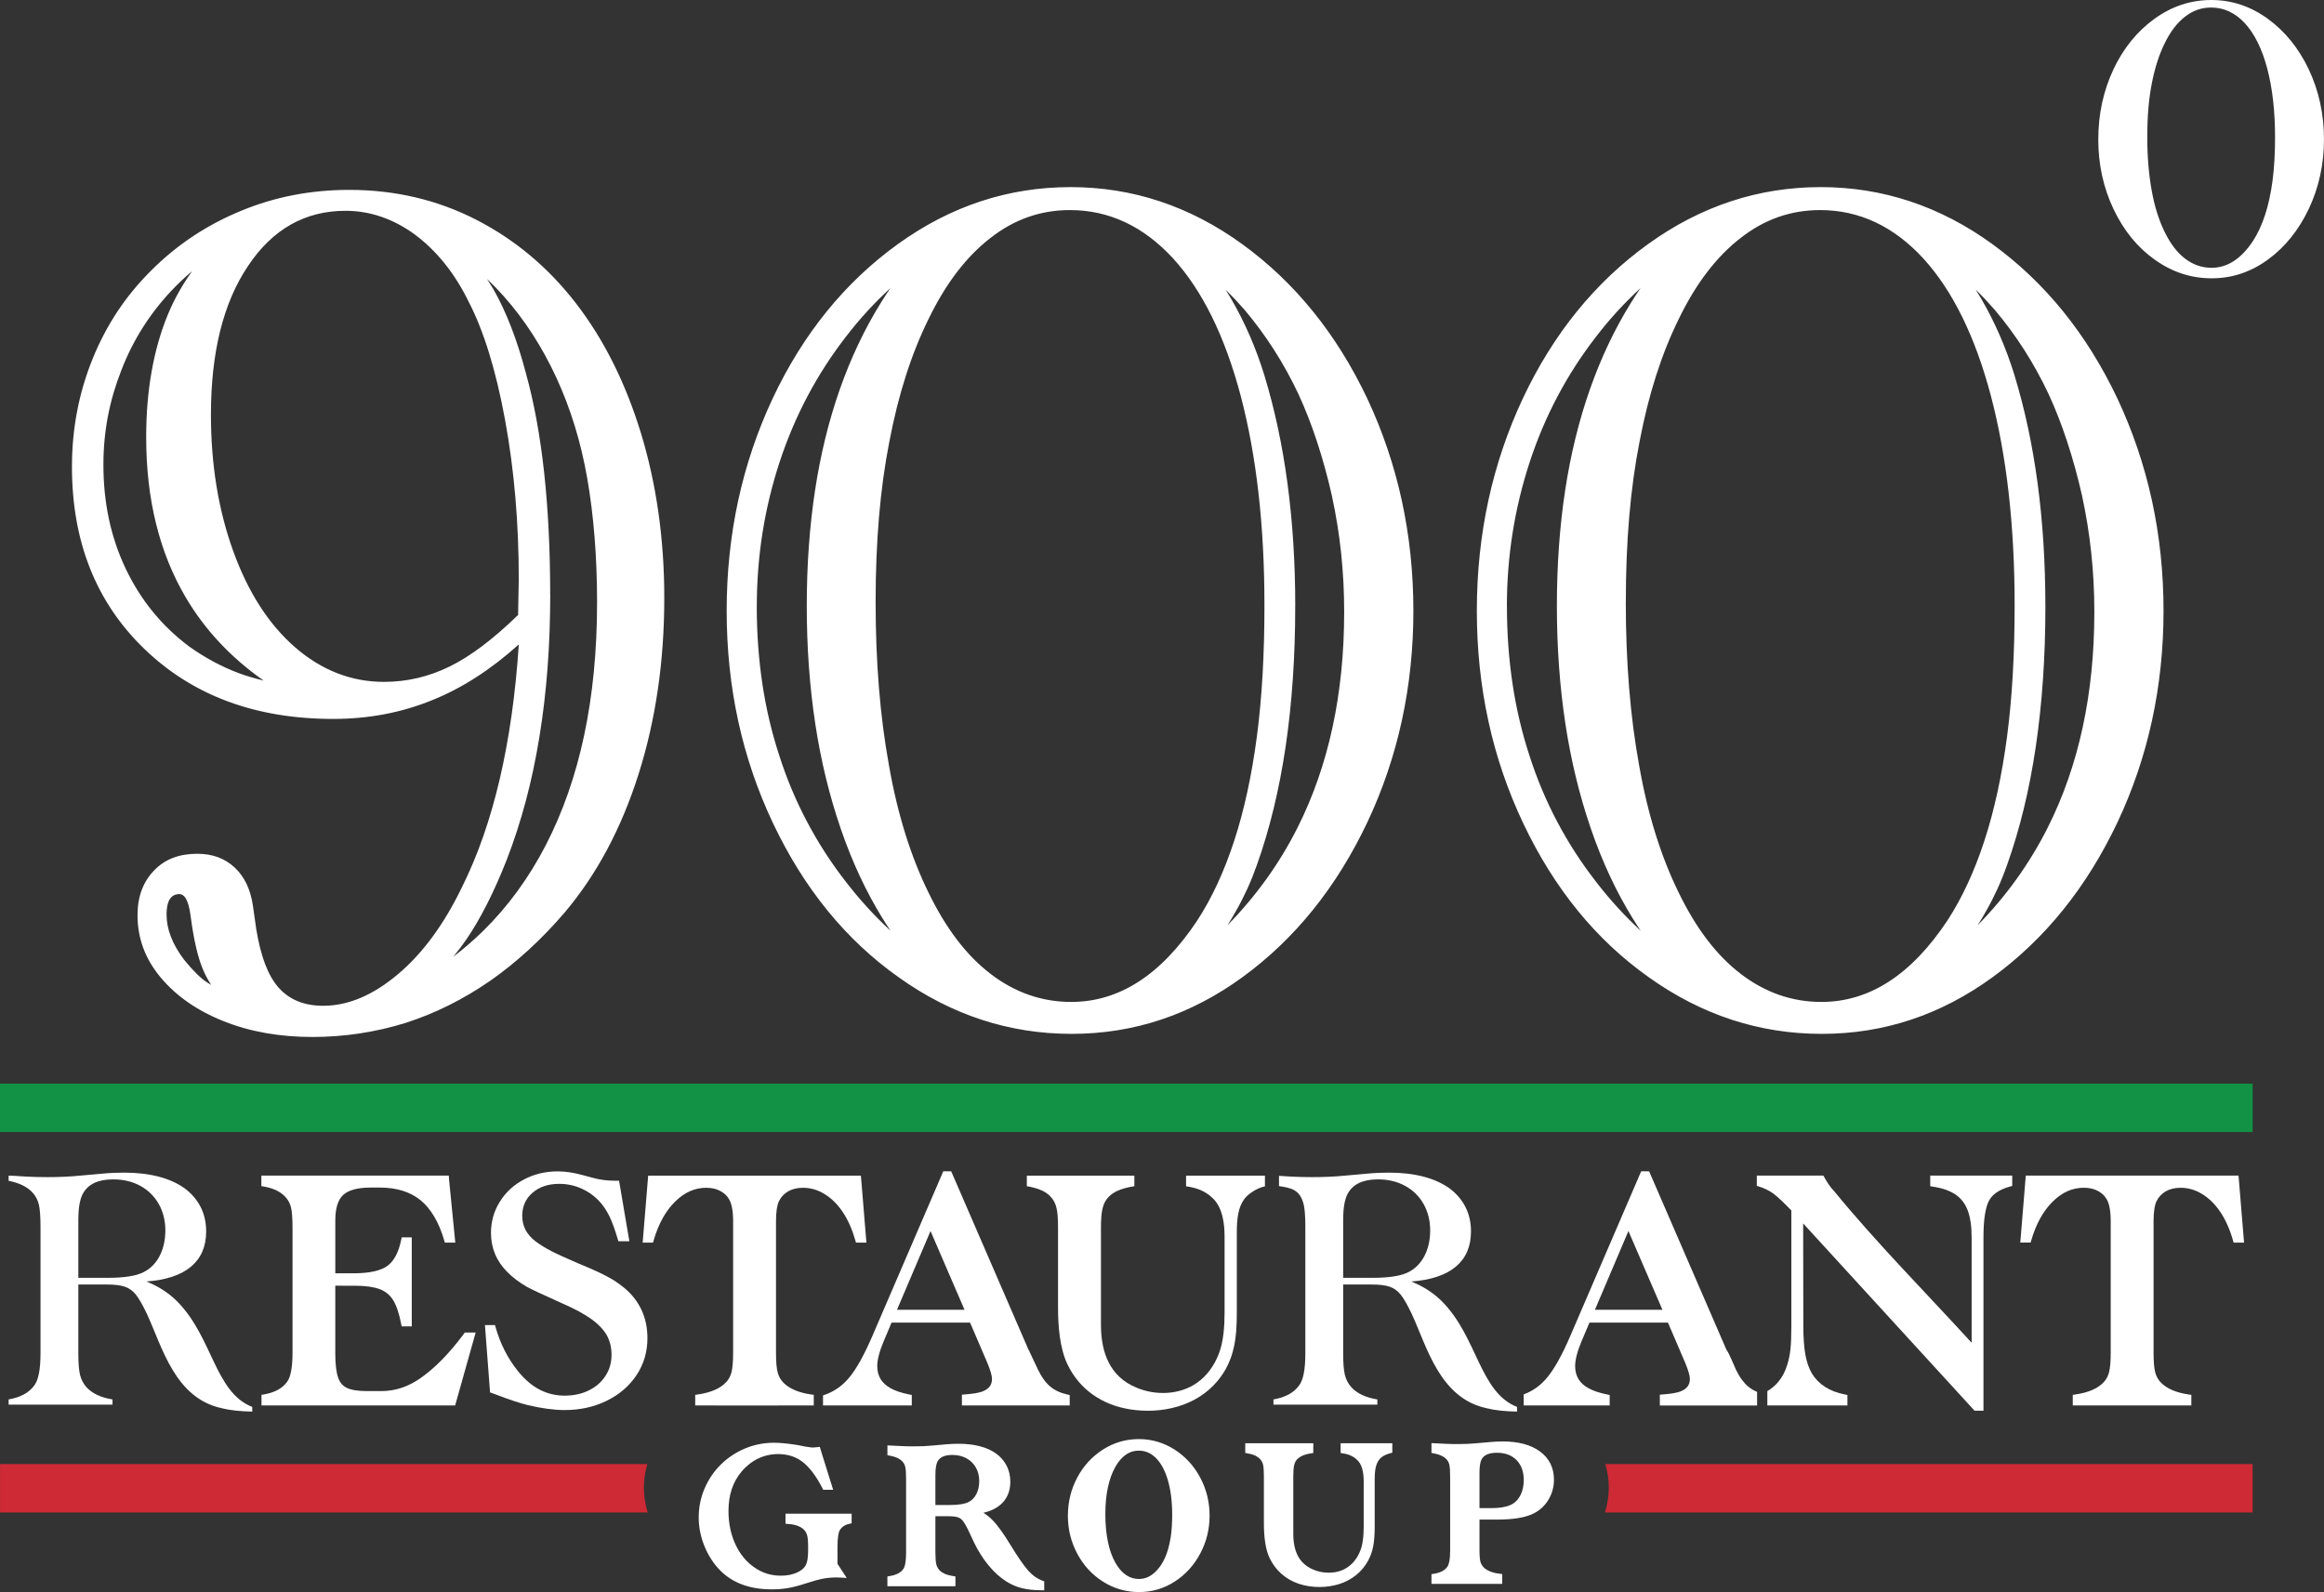
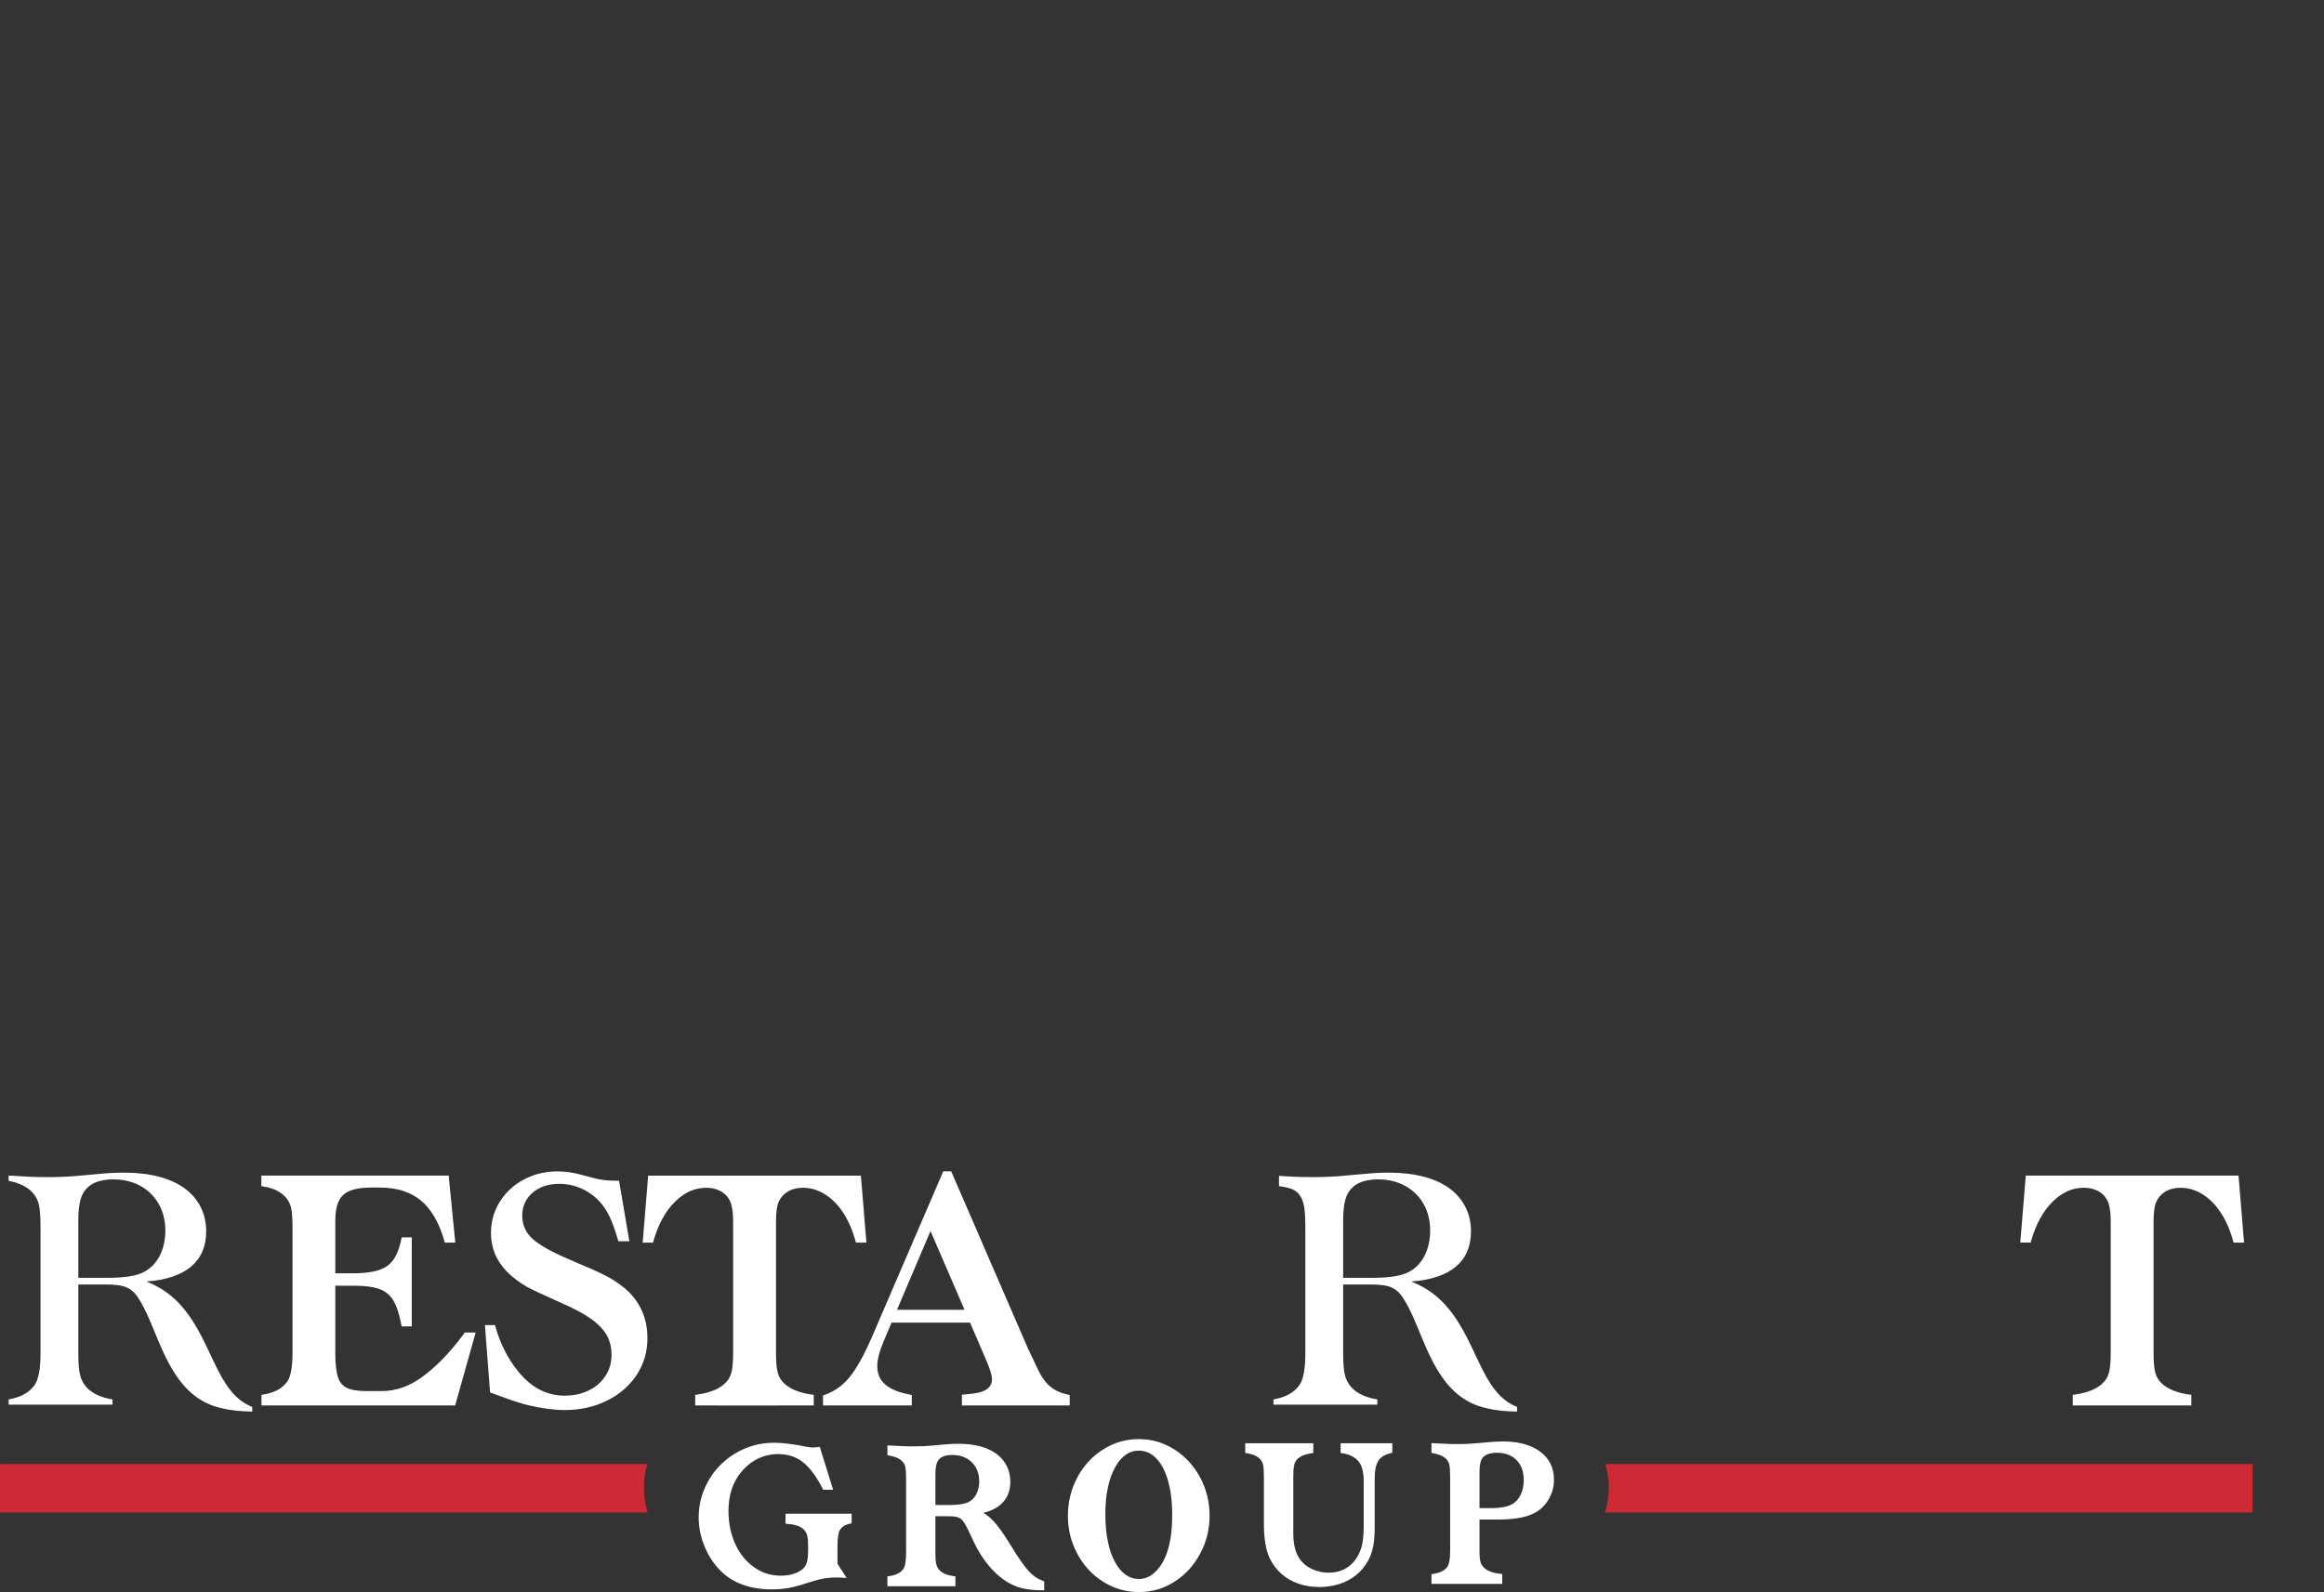
<svg xmlns="http://www.w3.org/2000/svg" xml:space="preserve" width="74.73mm" height="51.207mm" version="1.1" style="shape-rendering:geometricPrecision; text-rendering:geometricPrecision; image-rendering:optimizeQuality; fill-rule:evenodd; clip-rule:evenodd" viewBox="0 0 1274.91 873.6">
  <rect x="0" y="0" width="1274.91" height="873.6" fill="#333333" stroke="none" />
  <defs>
    <style type="text/css"> .fil1 {fill:#119244} .fil0 {fill:#CD2A35} .fil2 {fill:white;fill-rule:nonzero} </style>
  </defs>
  <g id="Capa_x0020_1">
    <g id="_1929758098240">
      <path class="fil0" d="M0.01 829.9l355.31 0c-1.38,-4.47 -2.09,-9.02 -2.09,-13.64 0,-4.36 0.65,-8.66 1.89,-12.89l-355.1 0 0 26.53zm880.45 0l355.31 0 0 -26.53 -355.1 0c1.23,4.23 1.89,8.53 1.89,12.89 0,4.62 -0.71,9.17 -2.09,13.64z" />
-       <polygon class="fil1" points="-0,621.15 1235.77,621.15 1235.77,594.61 -0,594.61 " />
      <path class="fil2" d="M811.63 833.86l0 16.93c0,1.57 0.05,2.88 0.15,3.92 0.1,1.02 0.23,1.82 0.4,2.41 0.17,0.56 0.41,1.1 0.71,1.59 0.33,0.53 0.72,1.04 1.2,1.51 0.89,0.82 2,1.51 3.32,2.05 1.42,0.58 3.08,0.99 4.96,1.23l1.73 0.22 0 5.41 -38.82 0 0 -5.34 1.65 -0.28c1.68,-0.29 3.12,-0.76 4.3,-1.4 1.11,-0.6 2.01,-1.35 2.68,-2.27l0.04 -0.06c0.48,-0.61 0.85,-1.61 1.12,-2.99 0.31,-1.57 0.46,-3.58 0.46,-6l0 -40.51c0,-1.58 -0.04,-2.93 -0.12,-4.03 -0.07,-1.07 -0.19,-1.93 -0.34,-2.57 -0.14,-0.58 -0.34,-1.11 -0.59,-1.59 -0.24,-0.46 -0.53,-0.89 -0.89,-1.27l-0.03 -0.02c-0.66,-0.76 -1.53,-1.4 -2.59,-1.93 -1.14,-0.56 -2.5,-0.99 -4.09,-1.31l-1.6 -0.31 0 -5.38c2.7,0.1 5.3,0.23 8,0.39l3.08 0.11 3.27 0.03c2.01,0 3.84,-0.04 5.48,-0.11 1.73,-0.08 3.35,-0.19 4.88,-0.34l7.4 -0.66c1.24,-0.1 2.44,-0.18 3.58,-0.24 1.26,-0.06 2.4,-0.09 3.42,-0.09 8.54,0 15.33,1.81 20.31,5.42 2.58,1.88 4.52,4.13 5.83,6.75 1.3,2.61 1.95,5.57 1.95,8.85 0,1.92 -0.24,3.79 -0.74,5.59 -0.48,1.79 -1.21,3.52 -2.17,5.15 -0.96,1.65 -2.11,3.11 -3.43,4.38 -1.32,1.26 -2.81,2.34 -4.49,3.21 -2.3,1.2 -5.15,2.1 -8.54,2.67 -3.31,0.57 -7.16,0.85 -11.54,0.85l-9.96 0zm0 -25.88l0 19.54 6.67 0c2.67,0 4.99,-0.21 6.96,-0.64 1.9,-0.4 3.48,-0.99 4.73,-1.78 0.91,-0.57 1.72,-1.27 2.44,-2.11 0.71,-0.84 1.35,-1.84 1.88,-2.97 0.52,-1.13 0.92,-2.35 1.19,-3.66 0.27,-1.31 0.41,-2.71 0.41,-4.22 0,-2.35 -0.34,-4.45 -1.01,-6.27 -0.66,-1.78 -1.65,-3.36 -2.96,-4.7 -1.32,-1.33 -2.86,-2.33 -4.62,-2.99 -1.81,-0.68 -3.87,-1.02 -6.19,-1.02 -1.15,0 -2.18,0.09 -3.08,0.26 -0.9,0.17 -1.69,0.42 -2.39,0.73 -0.68,0.31 -1.25,0.69 -1.72,1.12 -0.46,0.41 -0.83,0.9 -1.13,1.45 -0.37,0.67 -0.66,1.58 -0.86,2.75 -0.21,1.25 -0.33,2.75 -0.33,4.52zm-225.79 23.69c0,-3.75 0.42,-7.36 1.28,-10.85 0.85,-3.46 2.13,-6.81 3.84,-10.04 1.7,-3.2 3.73,-6.09 6.07,-8.65 2.35,-2.56 5.02,-4.8 8,-6.7 3.01,-1.92 6.15,-3.37 9.42,-4.32 3.31,-0.97 6.75,-1.45 10.3,-1.45 3.52,0 6.94,0.48 10.25,1.46 3.28,0.97 6.41,2.4 9.37,4.31 2.95,1.89 5.61,4.13 7.97,6.7 2.34,2.56 4.38,5.46 6.09,8.68 1.71,3.24 3,6.58 3.85,10.05 0.85,3.47 1.28,7.09 1.28,10.81 0,3.71 -0.43,7.31 -1.28,10.77 -0.85,3.47 -2.14,6.81 -3.85,10.02 -1.71,3.22 -3.74,6.11 -6.06,8.67 -2.33,2.56 -4.97,4.8 -7.91,6.7 -2.95,1.92 -6.08,3.36 -9.36,4.32 -3.29,0.98 -6.71,1.46 -10.24,1.46 -3.56,0 -7,-0.48 -10.31,-1.44 -3.29,-0.95 -6.44,-2.38 -9.45,-4.28 -2.97,-1.87 -5.64,-4.08 -8.01,-6.65 -2.35,-2.55 -4.38,-5.45 -6.11,-8.67 -1.71,-3.22 -3.01,-6.57 -3.87,-10.05 -0.86,-3.48 -1.29,-7.09 -1.29,-10.84zm21.95 -15.54c-0.47,2.13 -0.82,4.42 -1.06,6.86 -0.23,2.45 -0.35,5.06 -0.35,7.84 0,5.59 0.46,10.61 1.38,15.04l0.01 0.02c0.43,2.21 0.99,4.26 1.65,6.13 0.67,1.91 1.46,3.67 2.34,5.27 0.86,1.58 1.81,2.94 2.81,4.11 0.97,1.13 2.03,2.08 3.15,2.84 1.1,0.74 2.23,1.29 3.42,1.65 1.15,0.35 2.38,0.54 3.69,0.54 2.1,0 4.07,-0.53 5.91,-1.58 1.95,-1.11 3.8,-2.83 5.53,-5.15 0.71,-0.96 1.38,-2.04 1.99,-3.21 0.62,-1.18 1.17,-2.46 1.68,-3.81 0.5,-1.35 0.95,-2.83 1.33,-4.41 0.4,-1.63 0.73,-3.31 1,-5.05 0.26,-1.76 0.46,-3.66 0.58,-5.68 0.13,-1.96 0.19,-4.09 0.19,-6.39 0,-3.69 -0.21,-7.14 -0.61,-10.32 -0.41,-3.18 -1.01,-6.13 -1.82,-8.86 -0.8,-2.68 -1.77,-5.05 -2.91,-7.08 -1.1,-2 -2.37,-3.68 -3.78,-5.05 -1.37,-1.3 -2.83,-2.28 -4.37,-2.92 -1.49,-0.61 -3.12,-0.92 -4.86,-0.92 -1.3,0 -2.52,0.17 -3.66,0.52 -1.15,0.37 -2.27,0.91 -3.33,1.65 -1.12,0.77 -2.16,1.71 -3.13,2.82 -0.99,1.15 -1.92,2.49 -2.77,4.04 -0.89,1.58 -1.66,3.29 -2.32,5.11 -0.66,1.83 -1.22,3.83 -1.68,5.97zm-157.6 -20.64l6.86 21.97 -5.45 0 -0.55 -1.07c-1.74,-3.36 -3.51,-6.23 -5.34,-8.61 -1.79,-2.34 -3.64,-4.24 -5.54,-5.69 -1.84,-1.41 -3.87,-2.45 -6.06,-3.15 -2.23,-0.7 -4.67,-1.06 -7.28,-1.06 -1.91,0 -3.77,0.21 -5.58,0.61 -1.81,0.4 -3.57,1.01 -5.28,1.82 -1.72,0.82 -3.34,1.83 -4.84,3.01 -1.52,1.19 -2.95,2.55 -4.26,4.11 -2.41,2.83 -4.21,6.03 -5.41,9.6 -1.21,3.62 -1.82,7.63 -1.82,12.04 0,3.39 0.32,6.63 0.96,9.68 0.64,3.06 1.58,5.96 2.85,8.67 1.25,2.7 2.74,5.11 4.49,7.22 1.72,2.1 3.68,3.91 5.88,5.42 2.19,1.53 4.49,2.68 6.89,3.43 2.39,0.74 4.93,1.12 7.59,1.12 1.67,0 3.24,-0.13 4.68,-0.4 1.42,-0.27 2.77,-0.68 4.05,-1.23 1.22,-0.53 2.25,-1.13 3.07,-1.81 0.79,-0.64 1.41,-1.37 1.85,-2.16l0.01 -0.03c0.43,-0.75 0.77,-1.78 1,-3.07 0.24,-1.4 0.37,-3.12 0.37,-5.16l0 -1.8c0,-1.57 -0.05,-2.89 -0.14,-3.95 -0.1,-1.03 -0.23,-1.89 -0.41,-2.57 -0.19,-0.62 -0.43,-1.21 -0.74,-1.73 -0.29,-0.52 -0.67,-1.01 -1.11,-1.44 -0.88,-0.81 -1.97,-1.47 -3.29,-1.98 -1.39,-0.53 -3.02,-0.87 -4.91,-1.02l-1.81 -0.15 0 -5.53 36.28 0 0 5.28 -1.52 0.36c-1.15,0.26 -2.15,0.69 -2.98,1.29 -0.82,0.57 -1.51,1.32 -2.06,2.25 -0.37,0.67 -0.66,1.71 -0.86,3.15 -0.23,1.6 -0.34,3.62 -0.34,6.05l0 9.15 5.07 7.75c-1.83,-0.1 -3.68,-0.25 -5.51,-0.27 -1.3,0 -2.56,0.05 -3.79,0.16 -1.26,0.1 -2.47,0.27 -3.6,0.48 -1.16,0.21 -2.55,0.55 -4.15,0.99 -1.67,0.46 -3.43,0.99 -5.28,1.6 -1.88,0.62 -3.66,1.15 -5.32,1.58 -1.72,0.46 -3.27,0.8 -4.64,1.03l-0.02 0c-1.43,0.23 -2.87,0.41 -4.3,0.52 -1.49,0.11 -3.01,0.17 -4.54,0.17 -5.94,0 -11.25,-0.85 -15.93,-2.56 -4.75,-1.72 -8.84,-4.31 -12.28,-7.76 -1.86,-1.89 -3.51,-3.96 -4.97,-6.23 -1.44,-2.22 -2.69,-4.63 -3.73,-7.2 -1.04,-2.56 -1.82,-5.15 -2.35,-7.76 -0.53,-2.64 -0.79,-5.3 -0.79,-7.97 0,-2.77 0.27,-5.48 0.8,-8.13 0.54,-2.65 1.34,-5.23 2.42,-7.73 1.07,-2.49 2.35,-4.85 3.83,-7.03 1.48,-2.2 3.18,-4.25 5.09,-6.12 1.89,-1.87 3.94,-3.54 6.15,-5.01 2.2,-1.46 4.56,-2.72 7.06,-3.78 2.51,-1.06 5.1,-1.85 7.75,-2.38 2.69,-0.53 5.42,-0.79 8.21,-0.79 1.52,0 3.26,0.09 5.2,0.26 1.93,0.17 3.95,0.43 6.06,0.75l2.31 0.36c1.22,0.23 3.97,0.9 4.92,0.9 0.56,0.12 1.09,0.2 1.56,0.26 0.43,0.05 0.83,0.09 1.18,0.09 1.4,-0.09 2.45,-0.16 3.89,-0.37l0.5 1.62zm62.96 36.51l0 20.04c0,1.5 0.05,2.78 0.13,3.85 0.08,1.03 0.21,1.87 0.37,2.51 0.13,0.58 0.35,1.13 0.63,1.66 0.27,0.52 0.62,1.02 1.04,1.49 0.74,0.78 1.69,1.43 2.82,1.96 1.24,0.57 2.68,0.99 4.33,1.25l1.67 0.26 0 5.37 -37.33 0 0 -5.36 1.65 -0.28c1.68,-0.29 3.12,-0.76 4.3,-1.39 1.11,-0.6 2.01,-1.36 2.68,-2.28l0.04 -0.05c0.48,-0.61 0.86,-1.61 1.13,-2.99 0.3,-1.55 0.46,-3.55 0.46,-6l0 -40.5c0,-1.58 -0.04,-2.93 -0.12,-4.03 -0.08,-1.08 -0.19,-1.94 -0.33,-2.58 -0.15,-0.59 -0.34,-1.12 -0.58,-1.58 -0.25,-0.47 -0.55,-0.89 -0.9,-1.28l-0.01 -0.02c-0.67,-0.75 -1.54,-1.4 -2.6,-1.92 -1.15,-0.57 -2.51,-1 -4.09,-1.31l-1.61 -0.32 0 -5.37c2.71,0.1 5.28,0.22 8,0.38l3.07 0.12 3.27 0.03c2,0 3.84,-0.04 5.48,-0.1 1.74,-0.08 3.37,-0.2 4.89,-0.35l7.4 -0.67c1.2,-0.09 2.36,-0.18 3.51,-0.23 1.26,-0.05 2.43,-0.08 3.49,-0.08 2.11,0 4.13,0.12 6.07,0.34 1.95,0.23 3.77,0.56 5.47,1 1.71,0.44 3.3,0.99 4.77,1.65 1.51,0.67 2.88,1.45 4.13,2.33l0.02 0.01c1.24,0.9 2.34,1.91 3.3,3 0.96,1.11 1.79,2.33 2.47,3.63 0.7,1.32 1.22,2.73 1.56,4.2 0.34,1.47 0.52,3.01 0.52,4.62 0,2.69 -0.46,5.1 -1.39,7.23 -0.93,2.16 -2.33,4.02 -4.19,5.58 -1.81,1.52 -4.03,2.72 -6.65,3.59 -0.79,0.25 -1.63,0.49 -2.5,0.7l0.03 0.02c1.77,1.14 3.39,2.46 4.86,3.93 1.44,1.45 2.99,3.34 4.65,5.64 1.62,2.25 3.39,4.96 5.31,8.12 2.1,3.44 3.98,6.35 5.62,8.71 1.63,2.34 3.04,4.16 4.21,5.45 1.14,1.26 2.32,2.33 3.54,3.2 1.2,0.85 2.49,1.55 3.84,2.07l1.26 0.49 0 4.91 -1.99 -0.04c-2,-0.03 -3.85,-0.13 -5.52,-0.32 -1.67,-0.19 -3.23,-0.45 -4.63,-0.8 -1.45,-0.34 -2.91,-0.83 -4.37,-1.45 -1.42,-0.61 -2.82,-1.34 -4.23,-2.21 -1.77,-1.13 -3.49,-2.44 -5.15,-3.95 -1.63,-1.48 -3.2,-3.14 -4.72,-5 -1.54,-1.85 -2.96,-3.83 -4.29,-5.96 -1.32,-2.08 -2.56,-4.34 -3.71,-6.74l-2.79 -5.96c-0.63,-1.35 -1.23,-2.51 -1.78,-3.45 -0.53,-0.92 -1.03,-1.68 -1.48,-2.26 -0.38,-0.48 -0.81,-0.88 -1.26,-1.2 -0.44,-0.31 -0.93,-0.55 -1.46,-0.73 -0.57,-0.18 -1.28,-0.33 -2.09,-0.42 -0.87,-0.1 -1.88,-0.16 -3.03,-0.16l-7.19 0zm0 -22.77l0 16.61 7.47 0c2.64,0 4.88,-0.15 6.69,-0.44 1.72,-0.28 3.09,-0.69 4.09,-1.23l0.04 -0.03c0.88,-0.43 1.66,-1.02 2.33,-1.71 0.71,-0.73 1.33,-1.61 1.85,-2.6 0.5,-1 0.9,-2.11 1.17,-3.28 0.26,-1.19 0.4,-2.47 0.4,-3.83 0,-1.42 -0.16,-2.74 -0.47,-4 -0.3,-1.23 -0.77,-2.4 -1.39,-3.49 -0.63,-1.09 -1.37,-2.05 -2.23,-2.89 -0.85,-0.83 -1.84,-1.55 -2.95,-2.16 -1.12,-0.6 -2.32,-1.06 -3.59,-1.36 -1.29,-0.31 -2.69,-0.46 -4.19,-0.46 -2.14,0 -3.89,0.32 -5.24,0.97 -1.24,0.58 -2.17,1.44 -2.8,2.6 -0.37,0.68 -0.66,1.61 -0.85,2.77 -0.22,1.25 -0.33,2.75 -0.33,4.51zm207.3 -15.29l0 3.36 -1.67 0.26c-1.82,0.29 -3.38,0.76 -4.69,1.41 -1.21,0.6 -2.18,1.36 -2.91,2.25 -0.31,0.42 -0.58,0.9 -0.8,1.4 -0.21,0.51 -0.39,1.06 -0.49,1.65l-0.01 0.04c-0.13,0.65 -0.24,1.47 -0.3,2.44 -0.07,0.99 -0.1,2.17 -0.1,3.53l0 31.48c0,3.33 0.41,6.28 1.21,8.83 0.77,2.47 1.93,4.57 3.45,6.29 0.84,0.94 1.78,1.78 2.82,2.51 1.08,0.74 2.27,1.39 3.56,1.92l0.03 0c1.31,0.56 2.65,0.98 4.02,1.25 1.35,0.27 2.76,0.41 4.2,0.41 2.1,0 4.05,-0.25 5.81,-0.78 1.76,-0.51 3.39,-1.3 4.88,-2.34 1.49,-1.05 2.8,-2.32 3.91,-3.78 1.13,-1.48 2.08,-3.2 2.85,-5.14 0.61,-1.51 1.08,-3.36 1.39,-5.54 0.33,-2.2 0.49,-4.76 0.49,-7.65l0 -24.93c0,-2.85 -0.32,-5.25 -0.92,-7.21 -0.58,-1.85 -1.43,-3.33 -2.56,-4.41 -0.98,-0.96 -2.1,-1.75 -3.34,-2.35 -1.24,-0.61 -2.63,-1.03 -4.17,-1.27l-1.67 -0.26 0 -5.37 28.36 0 0 5.18 -1.45 0.41c-1.08,0.3 -2.02,0.66 -2.83,1.07 -0.78,0.4 -1.46,0.86 -2.04,1.38 -0.56,0.5 -1.04,1.1 -1.46,1.79 -0.42,0.71 -0.77,1.52 -1.05,2.39 -0.28,0.93 -0.49,2 -0.63,3.21 -0.14,1.23 -0.21,2.63 -0.21,4.16l0 26.15c0,2.18 -0.07,4.18 -0.21,5.98 -0.13,1.86 -0.35,3.49 -0.62,4.9 -0.28,1.43 -0.66,2.81 -1.12,4.1 -0.46,1.29 -1.01,2.54 -1.66,3.72 -0.87,1.57 -1.84,3.01 -2.92,4.29 -1.09,1.32 -2.31,2.52 -3.65,3.6 -1.32,1.07 -2.75,2.03 -4.28,2.84 -1.53,0.83 -3.17,1.52 -4.89,2.07 -1.72,0.55 -3.51,0.96 -5.34,1.23 -1.84,0.28 -3.72,0.42 -5.65,0.42 -2.04,0 -4.05,-0.16 -6,-0.47 -1.94,-0.31 -3.8,-0.77 -5.54,-1.38 -1.77,-0.62 -3.44,-1.38 -5,-2.28 -1.56,-0.91 -3.01,-1.96 -4.34,-3.15 -1.35,-1.2 -2.55,-2.51 -3.61,-3.94 -1.07,-1.43 -2,-2.98 -2.81,-4.66l-0.02 -0.01c-1.04,-2.25 -1.84,-4.97 -2.35,-8.17 -0.51,-3.14 -0.77,-6.7 -0.77,-10.69l0 -25.81c0,-1.52 -0.04,-2.81 -0.11,-3.88 -0.07,-1.06 -0.18,-1.91 -0.32,-2.56 -0.13,-0.59 -0.32,-1.13 -0.58,-1.64 -0.25,-0.49 -0.58,-0.97 -0.96,-1.41 -0.7,-0.8 -1.58,-1.46 -2.63,-1.99 -1.13,-0.55 -2.46,-0.97 -3.99,-1.23l-1.64 -0.29 0 -5.34 37.35 0 0 2z" />
-       <path class="fil2" d="M144.68 373.49c-18.04,-12.66 -32.29,-27.88 -42.77,-45.65 -14.48,-24.55 -21.72,-53.87 -21.72,-87.93 0,-12.96 1.02,-25.05 3.02,-36.29 2.01,-11.29 5.03,-21.75 9.02,-31.38 3.43,-8.21 7.84,-16.03 13.18,-23.47 -3.99,3.36 -7.78,6.93 -11.35,10.73 -5.97,6.34 -11.29,13.18 -15.9,20.5 -4.56,7.25 -8.44,14.97 -11.58,23.15l-0.02 0.05c-3.28,8.34 -5.75,16.77 -7.38,25.32 -1.63,8.57 -2.45,17.37 -2.45,26.44 0,10.42 1,20.37 3.02,29.84 2.02,9.47 5.06,18.51 9.14,27.1 4.08,8.61 9.01,16.49 14.82,23.62 5.78,7.12 12.46,13.52 20.01,19.2 4.39,3.13 8.89,5.92 13.43,8.36l0.23 0.13c4.53,2.42 9.12,4.49 13.69,6.19 3.87,1.44 8.41,2.79 13.6,4.06zm1006.41 -297.07c0,-13.8 2.78,-26.55 8.28,-38.31 5.52,-11.69 13.07,-20.97 22.59,-27.84 9.53,-6.87 19.92,-10.27 31.12,-10.27 11.15,0 21.47,3.4 30.94,10.27 9.47,6.87 17.01,16.15 22.59,27.91 5.5,11.76 8.29,24.5 8.29,38.24 0,13.67 -2.79,26.42 -8.29,38.11 -5.58,11.76 -13.05,21.04 -22.46,27.91 -9.4,6.87 -19.68,10.27 -30.88,10.27 -11.26,0 -21.66,-3.4 -31.18,-10.21 -9.54,-6.74 -17.08,-16.02 -22.65,-27.78 -5.58,-11.75 -8.36,-24.5 -8.36,-38.3zm26.86 -1.61c0,10.89 0.8,20.73 2.4,29.51 1.55,8.85 3.96,16.46 7.12,22.9 3.16,6.5 6.87,11.38 11.26,14.72 4.39,3.35 9.22,5.01 14.49,5.01 8.65,0 16.21,-4.89 22.7,-14.67 2.66,-4.08 4.88,-8.91 6.69,-14.42 1.79,-5.51 3.15,-11.75 4.08,-18.81 0.93,-7.06 1.37,-14.91 1.37,-23.64 0,-14.36 -1.42,-26.92 -4.27,-37.75 -2.84,-10.76 -6.93,-19.05 -12.25,-24.87 -5.32,-5.75 -11.51,-8.66 -18.56,-8.66 -5.26,0 -10.02,1.67 -14.29,5.01 -4.33,3.34 -8.04,8.17 -11.14,14.55 -3.15,6.37 -5.5,13.73 -7.12,22.21 -1.67,8.48 -2.46,18.07 -2.46,28.9zm-876.1 251.51c0,13.62 -0.48,26.97 -1.46,40 -0.97,12.94 -2.45,25.59 -4.46,37.93l-0.03 0.16c-1.98,12.22 -4.46,23.86 -7.39,34.88 -3.03,11.4 -6.56,22.26 -10.54,32.53 -3.49,8.88 -7.09,16.94 -10.73,24.14 -3.77,7.43 -7.59,13.96 -11.41,19.54 -2.09,3.06 -4.47,6.2 -7.12,9.44 5.74,-4.37 11.19,-9.07 16.32,-14.11 13.57,-13.32 25.05,-29.03 34.42,-47.14 9.3,-18.07 16.33,-38.16 21.02,-60.28 4.7,-22.18 7.07,-46.43 7.07,-72.77 0,-12.52 -0.46,-24.4 -1.35,-35.65 -0.9,-11.46 -2.26,-22.29 -4.03,-32.47 -1.75,-10.03 -4.04,-19.63 -6.85,-28.77 -2.83,-9.25 -6.22,-18.11 -10.11,-26.54 -3.86,-8.36 -8.19,-16.28 -12.99,-23.73 -4.81,-7.45 -10.08,-14.43 -15.83,-20.9 -2.9,-3.27 -5.97,-6.45 -9.21,-9.54 1.23,1.89 2.39,3.77 3.49,5.64l0.03 0.06c3.5,6.13 6.77,13.09 9.75,20.8 2.96,7.65 5.65,16.05 8.03,25.11l0.03 0.12c4.47,16.11 7.8,34.29 10.01,54.54 2.21,20.3 3.31,42.63 3.31,67.01zm113.3 6.59c0,14.64 1.04,28.83 3.1,42.53 2.05,13.57 5.15,26.68 9.28,39.25l0.07 0.23c4.03,12.53 9.09,24.56 15.16,36.04 6.1,11.55 13.2,22.53 21.29,32.92 7.49,9.72 15.66,18.68 24.5,26.85 -1.48,-2.2 -2.93,-4.44 -4.34,-6.72 -9.07,-14.65 -16.71,-31.01 -22.93,-49.1l-0.12 -0.38c-6.17,-17.95 -10.82,-37.07 -13.91,-57.35 -3.1,-20.35 -4.67,-41.9 -4.67,-64.65 0,-22.53 1.53,-43.7 4.55,-63.52 3.03,-19.83 7.58,-38.33 13.61,-55.48 6.04,-17.17 13.53,-32.96 22.48,-47.38 1.7,-2.74 3.45,-5.43 5.26,-8.07 -8.83,8.09 -16.97,16.97 -24.39,26.65l-0.12 0.15c-7.9,10.21 -14.9,21.05 -20.95,32.48 -6.04,11.41 -11.15,23.43 -15.29,36.03 -4.18,12.73 -7.34,25.76 -9.43,39.02l-0.03 0.14c-2.05,13.11 -3.1,26.58 -3.1,40.35zm295.39 -0.37c0,27.77 -1.77,53.47 -5.26,77.11 -3.5,23.68 -8.76,45.3 -15.73,64.88 -1.65,4.65 -3.43,9.11 -5.36,13.35l-0.14 0.28c-1.9,4.13 -3.94,8.13 -6.14,11.94 -1.42,2.58 -2.97,5.13 -4.61,7.67 15.79,-16.08 28.66,-34.02 38.59,-53.8 17.01,-33.87 25.5,-73.28 25.5,-118.23 0,-10.93 -0.56,-21.66 -1.66,-32.15 -1.1,-10.48 -2.78,-20.91 -5.02,-31.26l-0.04 -0.25c-2.32,-10.26 -5.03,-20.17 -8.15,-29.65l-0.07 -0.22c-3.02,-9.17 -6.43,-17.92 -10.23,-26.15 -3.98,-8.43 -8.4,-16.43 -13.27,-24.05 -4.89,-7.64 -10.27,-14.95 -16.14,-21.94 -3.39,-3.9 -6.88,-7.61 -10.47,-11.14l3.14 5.21c7.43,12.8 13.46,26.69 18.09,41.64l0.06 0.23c5.58,18.34 9.82,38.06 12.64,59.11 2.84,21.17 4.28,43.65 4.28,67.41zm116.14 0.37c0,14.64 1.04,28.83 3.11,42.53 2.05,13.57 5.14,26.68 9.27,39.25l0.07 0.23c4.04,12.54 9.09,24.56 15.16,36.04 6.07,11.5 13.18,22.48 21.3,32.92l0.2 0.27c7.41,9.6 15.52,18.47 24.27,26.57 -1.48,-2.2 -2.93,-4.44 -4.34,-6.72 -9.07,-14.65 -16.71,-31.01 -22.93,-49.1l-0.12 -0.38c-6.17,-17.95 -10.83,-37.07 -13.92,-57.35 -3.09,-20.35 -4.67,-41.9 -4.67,-64.65 0,-22.53 1.53,-43.7 4.55,-63.52 3.03,-19.83 7.58,-38.33 13.61,-55.48 6.04,-17.17 13.53,-32.96 22.48,-47.38 1.7,-2.74 3.45,-5.43 5.26,-8.06 -8.83,8.09 -16.97,16.96 -24.39,26.65l-0.12 0.15c-7.91,10.21 -14.9,21.05 -20.96,32.48 -6.04,11.41 -11.15,23.43 -15.29,36.03 -4.18,12.73 -7.34,25.76 -9.43,39.02l-0.03 0.14c-2.06,13.11 -3.11,26.58 -3.11,40.35zm295.39 -0.37c0,27.77 -1.77,53.47 -5.26,77.11 -3.5,23.68 -8.75,45.3 -15.73,64.88 -1.64,4.65 -3.43,9.11 -5.36,13.35l-0.14 0.28c-1.9,4.13 -3.95,8.13 -6.14,11.94 -1.43,2.58 -2.97,5.13 -4.61,7.67 15.79,-16.08 28.65,-34.02 38.59,-53.8 17.01,-33.87 25.5,-73.28 25.5,-118.23 0,-10.93 -0.56,-21.66 -1.67,-32.15 -1.1,-10.48 -2.78,-20.91 -5.01,-31.26l-0.04 -0.25c-2.33,-10.26 -5.03,-20.17 -8.16,-29.65l-0.06 -0.22c-3.02,-9.17 -6.43,-17.92 -10.23,-26.15 -3.98,-8.43 -8.4,-16.43 -13.27,-24.05 -4.88,-7.64 -10.27,-14.95 -16.14,-21.94 -3.39,-3.9 -6.88,-7.61 -10.48,-11.14l3.14 5.21c7.42,12.8 13.46,26.69 18.08,41.64l0.06 0.23c5.59,18.34 9.82,38.06 12.64,59.11 2.84,21.17 4.27,43.65 4.27,67.41zm-1010.73 199.42c-1.4,-3.27 -2.69,-7.4 -3.83,-12.35 -1.11,-4.82 -2.11,-10.58 -2.98,-17.22 -0.58,-4.58 -1.55,-7.86 -2.91,-9.86 -0.85,-1.26 -1.94,-1.91 -3.23,-1.91 -4.64,0 -7.02,3.73 -7.02,11.16 0,4.06 0.79,8.12 2.36,12.19 1.62,4.19 4.06,8.44 7.31,12.74 2.48,3.02 4.74,5.55 6.77,7.56 1.96,1.94 3.75,3.44 5.35,4.49l2.68 1.7c-1.91,-3 -3.39,-5.78 -4.42,-8.31l-0.07 -0.18zm780.54 -201.68c0,33.13 2.45,63.07 7.34,89.8 4.71,26.92 12.05,50.08 21.65,69.66 9.6,19.77 20.9,34.64 34.27,44.8 13.36,10.17 28.05,15.25 44.05,15.25 26.36,0 49.32,-14.87 69.09,-44.62 8.1,-12.42 14.88,-27.11 20.34,-43.86 5.46,-16.75 9.6,-35.77 12.43,-57.23 2.82,-21.46 4.14,-45.37 4.14,-71.92 0,-43.67 -4.33,-81.89 -12.99,-114.84 -8.65,-32.76 -21.08,-57.99 -37.27,-75.68 -16.19,-17.51 -35.01,-26.36 -56.48,-26.36 -16.01,0 -30.5,5.08 -43.49,15.25 -13.18,10.16 -24.47,24.85 -33.89,44.24 -9.59,19.39 -16.75,41.79 -21.64,67.59 -5.08,25.79 -7.53,54.97 -7.53,87.92zm-81.71 4.9c0,-41.99 8.48,-80.77 25.23,-116.54 16.76,-35.59 39.73,-63.82 68.72,-84.72 28.99,-20.9 60.62,-31.25 94.69,-31.25 33.88,0 65.33,10.36 94.13,31.25 28.8,20.9 51.77,49.13 68.71,84.91 16.75,35.77 25.23,74.55 25.23,116.35 0,41.6 -8.48,80.39 -25.23,115.97 -16.94,35.77 -39.72,64 -68.33,84.91 -28.62,20.9 -59.87,31.25 -93.94,31.25 -34.27,0 -65.89,-10.36 -94.89,-31.07 -28.99,-20.52 -51.96,-48.76 -68.9,-84.53 -16.94,-35.77 -25.42,-74.55 -25.42,-116.53zm-329.82 -4.9c0,33.13 2.45,63.07 7.34,89.8 4.71,26.92 12.05,50.08 21.65,69.66 9.6,19.77 20.9,34.64 34.26,44.8 13.36,10.17 28.05,15.25 44.06,15.25 26.36,0 49.32,-14.87 69.09,-44.62 8.1,-12.42 14.87,-27.11 20.33,-43.86 5.46,-16.75 9.6,-35.77 12.43,-57.23 2.82,-21.46 4.14,-45.37 4.14,-71.92 0,-43.67 -4.33,-81.89 -12.99,-114.84 -8.66,-32.76 -21.08,-57.99 -37.27,-75.68 -16.2,-17.51 -35.02,-26.36 -56.48,-26.36 -16,0 -30.5,5.08 -43.49,15.25 -13.18,10.16 -24.47,24.85 -33.89,44.24 -9.6,19.39 -16.75,41.79 -21.65,67.59 -5.08,25.79 -7.53,54.97 -7.53,87.92zm-81.71 4.9c0,-41.99 8.48,-80.77 25.23,-116.54 16.75,-35.59 39.73,-63.82 68.71,-84.72 29,-20.9 60.63,-31.25 94.7,-31.25 33.89,0 65.33,10.36 94.13,31.25 28.81,20.9 51.77,49.13 68.72,84.91 16.75,35.77 25.23,74.55 25.23,116.35 0,41.6 -8.47,80.39 -25.23,115.97 -16.95,35.77 -39.73,64 -68.34,84.91 -28.61,20.9 -59.87,31.25 -93.94,31.25 -34.27,0 -65.89,-10.36 -94.89,-31.07 -28.99,-20.52 -51.96,-48.76 -68.9,-84.53 -16.94,-35.77 -25.42,-74.55 -25.42,-116.53zm-114.43 2.26l0.37 -19.77c0,-30.5 -2.44,-59.68 -7.53,-87.35 -5.08,-27.68 -11.86,-49.14 -19.95,-64.76 -7.72,-15.82 -17.7,-28.05 -29.56,-36.9 -11.86,-8.66 -24.66,-12.99 -38.03,-12.99 -22.22,0 -40.1,10.16 -53.47,30.31 -13.56,20.14 -20.33,47.44 -20.33,81.52 0,27.49 4.14,52.53 12.24,74.93 8.1,22.41 19.39,40.1 33.88,52.71 14.5,12.61 30.88,19.02 48.76,19.02 12.61,0 24.67,-2.83 36.15,-8.47 11.48,-5.65 23.91,-15.06 37.46,-28.24zm0.37 16.19c-15.25,13.75 -31.25,24.1 -47.81,30.69 -16.75,6.78 -34.64,10.17 -54.03,10.17 -42.55,0 -77,-12.8 -103.55,-38.41 -26.55,-25.61 -39.72,-58.93 -39.72,-99.97 0,-20.9 3.76,-40.48 11.29,-59.11 7.53,-18.64 18.26,-34.83 32.38,-48.76 13.93,-13.93 30.31,-24.85 49.13,-32.57 18.64,-7.72 38.41,-11.48 59.31,-11.48 25.04,0 48.38,5.46 69.66,16.38 21.27,10.92 39.53,26.17 54.78,45.94 15.25,19.77 27.11,43.49 35.59,71.16 8.47,27.86 12.8,57.98 12.8,90.37 0,34.83 -4.7,67.02 -14.12,96.77 -9.41,29.75 -22.97,55.17 -40.66,76.06 -12.61,14.69 -26.17,27.11 -40.66,37.27 -14.69,10.17 -30.12,17.89 -46.5,23.16 -16.38,5.08 -33.51,7.72 -51.02,7.72 -17.88,0 -34.26,-2.83 -48.76,-8.66 -14.69,-5.83 -26.17,-13.93 -34.64,-24.1 -8.47,-10.16 -12.61,-21.46 -12.61,-34.07 0,-10.17 3.02,-18.26 9.04,-24.48 5.84,-6.21 13.74,-9.22 23.72,-9.22 8.28,0 15.06,2.45 20.52,7.53 5.46,5.08 8.66,12.05 9.98,20.71l1.88 13.18c2.45,14.87 6.4,25.42 12.24,32.01 5.84,6.59 13.93,9.98 24.47,9.98 13.74,0 27.49,-5.84 41.23,-17.51 13.56,-11.48 25.23,-27.48 35.02,-47.82 17.13,-34.45 27.49,-78.88 31.06,-132.91z" />
      <g>
        <path class="fil2" d="M339.84 649.22l5.42 31.9 -6.03 0 -0.34 -1.17c-0.77,-2.65 -1.55,-5.02 -2.29,-7.07 -0.78,-2.13 -1.54,-3.96 -2.27,-5.46 -0.74,-1.47 -1.52,-2.86 -2.32,-4.1 -0.81,-1.24 -1.67,-2.38 -2.54,-3.38 -1.39,-1.61 -2.94,-3.06 -4.64,-4.33 -1.67,-1.25 -3.53,-2.36 -5.52,-3.28 -1.98,-0.91 -4.03,-1.6 -6.12,-2.05 -2.07,-0.45 -4.2,-0.68 -6.35,-0.68 -3.06,0 -5.83,0.42 -8.29,1.25 -2.43,0.82 -4.58,2.05 -6.46,3.69 -1.89,1.65 -3.29,3.52 -4.21,5.6 -0.92,2.07 -1.38,4.42 -1.38,7.01 0,2.82 0.6,5.4 1.8,7.7 1.21,2.33 3.06,4.45 5.55,6.35 1.3,0.96 2.71,1.91 4.19,2.83 1.41,0.86 2.87,1.69 4.38,2.45 1.57,0.82 3.56,1.78 5.96,2.87l8.63 3.81 6.32 2.65 5.32 2.41 4.32 2.16c1.34,0.7 2.5,1.36 3.46,1.95l2.99 2.02 2.98 2.28c4.25,3.54 7.44,7.62 9.57,12.24 2.13,4.61 3.2,9.76 3.2,15.44 0,3.74 -0.5,7.3 -1.49,10.67 -0.99,3.37 -2.49,6.57 -4.49,9.59 -1.99,2.99 -4.36,5.67 -7.1,8.02 -2.72,2.33 -5.84,4.36 -9.31,6.06 -3.46,1.7 -7.13,2.98 -10.98,3.82 -3.83,0.84 -7.86,1.26 -12.05,1.26 -2.86,0 -5.99,-0.23 -9.35,-0.68 -3.31,-0.44 -6.87,-1.11 -10.64,-1.98 -2.29,-0.57 -4.92,-1.34 -7.9,-2.33 -2.87,-0.95 -6.08,-2.11 -9.61,-3.46l-3.41 -1.25 -2.81 -36.94 5.52 0 0.33 1.18c1.26,4.48 2.91,8.74 4.94,12.74 2.03,4.01 4.44,7.76 7.23,11.24 3.63,4.56 7.6,7.97 11.87,10.22 4.25,2.22 8.86,3.35 13.83,3.35 2.54,0 4.94,-0.25 7.18,-0.75 2.23,-0.49 4.33,-1.24 6.26,-2.22 1.95,-0.96 3.67,-2.12 5.17,-3.45 1.49,-1.32 2.79,-2.85 3.88,-4.55 1.08,-1.68 1.9,-3.47 2.43,-5.37 0.54,-1.91 0.81,-3.98 0.81,-6.17 0,-1.93 -0.21,-3.78 -0.63,-5.51 -0.41,-1.73 -1.04,-3.38 -1.85,-4.92 -0.86,-1.54 -2,-3.07 -3.39,-4.56 -1.4,-1.49 -3.07,-2.96 -5.01,-4.38 -2,-1.45 -4.39,-2.92 -7.11,-4.39 -2.79,-1.5 -5.94,-3.02 -9.44,-4.53l-12.51 -5.71c-3.17,-1.48 -5.34,-2.55 -6.48,-3.2 -2.17,-1.25 -4.16,-2.56 -5.94,-3.92 -1.87,-1.42 -3.55,-2.9 -5.01,-4.39 -1.45,-1.49 -2.74,-3.07 -3.84,-4.71 -1.1,-1.65 -2.03,-3.37 -2.76,-5.17 -0.72,-1.76 -1.27,-3.61 -1.62,-5.48 -0.36,-1.92 -0.54,-3.89 -0.54,-5.91 0,-3.11 0.41,-6.12 1.22,-9 0.81,-2.86 2.04,-5.61 3.68,-8.19 1.6,-2.57 3.51,-4.88 5.71,-6.9 2.21,-2.03 4.73,-3.79 7.52,-5.26 2.78,-1.47 5.73,-2.58 8.81,-3.32 3.08,-0.73 6.31,-1.1 9.67,-1.1 2.11,0 4.34,0.18 6.69,0.53 2.29,0.34 4.74,0.88 7.35,1.61l5.29 1.41c1.87,0.53 3.84,0.93 5.87,1.19 2.01,0.26 4.1,0.39 6.26,0.39l2.19 0 0.23 1.36z" />
        <path class="fil2" d="M472.4 646.59l2.9 35.26 -5.72 0 -0.34 -1.18c-0.87,-3.03 -1.88,-5.85 -3.03,-8.45 -1.14,-2.57 -2.44,-4.96 -3.88,-7.13 -1.44,-2.15 -3,-4.06 -4.67,-5.7 -1.67,-1.64 -3.46,-3.05 -5.36,-4.21 -1.89,-1.15 -3.82,-2.02 -5.77,-2.58 -1.95,-0.56 -3.96,-0.84 -6.04,-0.84 -1.6,0 -3.09,0.17 -4.45,0.5 -1.33,0.33 -2.58,0.82 -3.71,1.47 -1.14,0.69 -2.14,1.48 -2.97,2.38 -0.83,0.9 -1.52,1.92 -2.05,3.03 -0.52,1.08 -0.92,2.53 -1.19,4.33 -0.28,1.85 -0.42,4.13 -0.42,6.82l0 71.85c0,2.66 0.09,4.93 0.25,6.78 0.16,1.83 0.42,3.32 0.75,4.46 0.31,1.13 0.77,2.17 1.36,3.14 0.59,0.95 1.32,1.84 2.2,2.65 1.64,1.51 3.68,2.78 6.1,3.77 2.48,1.02 5.38,1.78 8.68,2.25l1.38 0.19 0 5.82c-21.67,0.06 -43.36,0.01 -65.04,0.01l0 -5.83 1.38 -0.19c3.66,-0.53 6.84,-1.38 9.49,-2.56 2.56,-1.14 4.66,-2.6 6.25,-4.35 0.68,-0.73 1.26,-1.58 1.74,-2.52 0.48,-0.95 0.87,-2 1.14,-3.13 0.26,-1.15 0.46,-2.63 0.6,-4.39 0.14,-1.76 0.21,-3.79 0.21,-6.09l0 -71.85c0,-2.88 -0.19,-5.36 -0.57,-7.4 -0.36,-1.97 -0.9,-3.56 -1.59,-4.72l-0.03 -0.05c-0.53,-0.97 -1.2,-1.84 -1.99,-2.59 -0.8,-0.77 -1.77,-1.45 -2.86,-2.03 -1.12,-0.59 -2.32,-1.03 -3.59,-1.32 -1.27,-0.29 -2.66,-0.43 -4.17,-0.43 -3.11,0 -6.08,0.63 -8.9,1.87 -2.83,1.26 -5.55,3.17 -8.13,5.71 -2.6,2.57 -4.9,5.64 -6.85,9.17 -1.97,3.56 -3.62,7.63 -4.94,12.18l-0.33 1.17 -5.68 0 3.02 -36.77 116.69 0 0.12 1.5z" />
        <path class="fil2" d="M510.47 675.5l-18.4 43.22 37.06 0 -18.66 -43.22zm21.7 50.26l-43.07 0 -4.46 10.55c-1.14,2.74 -2,5.24 -2.56,7.48 -0.55,2.18 -0.83,4.13 -0.83,5.83 0,1.39 0.16,2.68 0.47,3.86 0.31,1.19 0.77,2.29 1.36,3.26 0.61,0.99 1.39,1.92 2.29,2.75 0.9,0.83 1.98,1.6 3.22,2.27 1.26,0.71 2.76,1.35 4.45,1.92 1.73,0.57 3.69,1.09 5.86,1.52l1.29 0.25 0 5.76 -48.7 0 0 -5.52 1.08 -0.38c2.62,-0.92 5.06,-2.18 7.3,-3.78 2.24,-1.6 4.29,-3.53 6.14,-5.81 1.9,-2.3 3.88,-5.29 5.91,-8.93 2.07,-3.72 4.21,-8.08 6.38,-13.09l39.16 -90.97 4.35 0 42.4 97.89c0.32,0.35 0.57,0.78 0.65,1.26l4.54 9.62c1,2.08 2.07,3.9 3.21,5.47 1.12,1.54 2.31,2.84 3.55,3.87 1.24,1.03 2.64,1.92 4.19,2.64 1.57,0.73 3.32,1.31 5.21,1.73l1.26 0.28 0 5.73 -59.13 0 0 -5.93 1.48 -0.11c2.36,-0.18 4.34,-0.41 5.95,-0.68 1.58,-0.26 2.85,-0.59 3.81,-0.95 1.81,-0.69 3.16,-1.63 4.02,-2.78 0.82,-1.11 1.24,-2.5 1.24,-4.15 0,-0.85 -0.22,-2.02 -0.64,-3.49 -0.44,-1.53 -1.12,-3.4 -2.03,-5.57l-9.35 -21.8z" />
-         <path class="fil2" d="M893.33 675.5l-18.39 43.22 37.06 0 -18.67 -43.22zm70.57 95.72l-53.34 0 0 -5.93 1.48 -0.11c2.36,-0.18 4.34,-0.41 5.94,-0.68 1.57,-0.26 2.85,-0.59 3.8,-0.95 1.82,-0.69 3.16,-1.63 4.02,-2.78 0.83,-1.11 1.24,-2.5 1.24,-4.15 0,-0.85 -0.21,-2.03 -0.64,-3.51 -0.44,-1.53 -1.12,-3.39 -2.03,-5.55l-9.35 -21.8 -43.07 0 -4.48 10.56c-1.13,2.73 -1.99,5.23 -2.55,7.47 -0.54,2.18 -0.82,4.13 -0.82,5.82 0,1.39 0.16,2.68 0.47,3.87 0.31,1.19 0.78,2.28 1.37,3.26 0.61,1 1.37,1.92 2.28,2.75 0.9,0.83 1.98,1.59 3.22,2.26 1.26,0.71 2.76,1.35 4.46,1.92 1.73,0.57 3.69,1.09 5.85,1.52l1.29 0.25 0 5.76 -35.54 0 -5.16 0 -6.47 0 0 -6.06c2.45,-0.9 4.73,-2.11 6.84,-3.6 2.24,-1.59 4.3,-3.54 6.17,-5.83 1.9,-2.3 3.87,-5.29 5.91,-8.93 2.07,-3.72 4.21,-8.08 6.38,-13.09l39.15 -90.97 4.36 0 42.4 97.89c1.29,1.48 4.71,9.87 5.18,10.88 1,2.07 2.07,3.9 3.22,5.47 1.12,1.54 2.31,2.84 3.54,3.87 0.81,0.67 1.69,1.28 2.61,1.82 0.71,0.4 1.47,0.78 2.28,1.13l0 7.43z" />
-         <path class="fil2" d="M693.93 650.98c-4.25,0.78 -9.39,4.24 -11.42,7.08 -3.26,4.53 -4.01,10.68 -4.01,18.19l0 43.9c0,14.1 -1.29,26.37 -10.5,37.51 -11.68,14.14 -30.93,18.41 -48.2,15.67 -15.04,-2.44 -27.56,-10.68 -34.33,-24.93 -4.19,-9.01 -5.05,-21.05 -5.05,-30.91l0 -43.32c0,-4.25 0.04,-10.51 -1.89,-14.37 -3.01,-6.02 -9.19,-7.86 -15.22,-8.91l0 -5.79 58.98 0 0 5.8c-6.45,1.03 -13.8,3 -16.66,9.73 -1.59,3.78 -1.67,9.48 -1.67,13.54l0 52.83c0.05,15.43 5.01,28.51 19.52,34.44 10.44,4.45 23.7,4.03 33.16,-2.65 5.56,-3.92 9.38,-9.36 11.9,-15.72 2.7,-6.82 3.24,-15.51 3.24,-22.8l0 -41.86c0,-7.05 -1.09,-15.64 -6.32,-20.76 -4.43,-4.31 -8.93,-5.8 -14.8,-6.72l0 -5.82 43.27 -0.01 0 5.91z" />
-         <path class="fil2" d="M1086.49 774.09l-3.28 0 -94.02 -102.76 0.09 56.28c0.01,3.29 0.1,6.26 0.3,8.89 0.19,2.69 0.49,5.03 0.85,7.01 0.37,1.96 0.84,3.78 1.42,5.45 0.57,1.64 1.26,3.18 2.06,4.59 1.85,3.06 4.28,5.55 7.29,7.47 3.05,1.96 6.72,3.36 10.97,4.18l1.3 0.25 0 5.76 -43.94 0 0 -7.87c2.36,-1.39 4.38,-3.12 6.08,-5.16 2.05,-2.48 3.63,-5.46 4.73,-8.92 0.44,-1.34 0.82,-2.73 1.13,-4.19 0.31,-1.49 0.57,-3.04 0.73,-4.62 0.17,-1.6 0.3,-3.45 0.38,-5.53 0.08,-2.02 0.12,-4.35 0.12,-6.95l0 -63.77c-2.05,-2.14 -3.9,-3.98 -5.51,-5.5 -1.71,-1.62 -3.17,-2.87 -4.36,-3.76 -1.12,-0.81 -2.36,-1.55 -3.7,-2.21 -1.31,-0.64 -2.74,-1.21 -4.24,-1.67l-1.13 -0.36 0 -5.62 36.53 0 0.46 0.84c0.66,1.2 1.37,2.38 2.11,3.49 0.69,1.04 1.43,2.04 2.19,2.97l0.81 0.84c23.41,28.66 50.73,56.16 75.75,83.59l0 -57.8c0,-3.08 -0.19,-5.89 -0.56,-8.38 -0.37,-2.47 -0.91,-4.66 -1.62,-6.53 -0.73,-1.86 -1.64,-3.53 -2.76,-4.97 -1.11,-1.43 -2.41,-2.67 -3.92,-3.68 -1.54,-1.04 -3.34,-1.92 -5.4,-2.64 -2.09,-0.73 -4.46,-1.3 -7.09,-1.7l-1.36 -0.21 0 -5.82 44.98 0 0 5.66 -1.18 0.33c-2.97,0.82 -5.43,1.89 -7.36,3.22 -1.87,1.28 -3.29,2.83 -4.23,4.6 -0.98,1.84 -1.72,4.43 -2.23,7.71 -0.52,3.37 -0.78,7.52 -0.78,12.41l0 95.07 -1.59 0z" />
        <path class="fil2" d="M1228.15 646.59l2.9 35.26 -5.73 0 -0.33 -1.18c-0.86,-3.02 -1.87,-5.85 -3.03,-8.45 -1.14,-2.57 -2.44,-4.96 -3.89,-7.13 -1.43,-2.15 -3,-4.06 -4.67,-5.7 -1.68,-1.65 -3.47,-3.06 -5.36,-4.21 -1.88,-1.15 -3.81,-2.02 -5.79,-2.58 -1.95,-0.56 -3.96,-0.84 -6.04,-0.84 -1.59,0 -3.08,0.17 -4.44,0.5 -1.34,0.33 -2.59,0.82 -3.72,1.47 -1.14,0.69 -2.14,1.49 -2.97,2.38 -0.82,0.89 -1.5,1.9 -2.05,3.03 -0.51,1.08 -0.92,2.54 -1.19,4.36 -0.28,1.85 -0.43,4.12 -0.43,6.79l0 71.85c0,2.67 0.09,4.93 0.25,6.78 0.16,1.82 0.41,3.31 0.75,4.46 0.31,1.11 0.77,2.16 1.35,3.12 0.59,0.96 1.33,1.86 2.21,2.67 1.64,1.51 3.68,2.78 6.1,3.77 2.48,1.02 5.38,1.78 8.68,2.25l1.38 0.19 0 5.83 -65.04 0 0 -5.83 1.38 -0.19c3.66,-0.53 6.84,-1.38 9.49,-2.56 2.57,-1.14 4.66,-2.59 6.26,-4.35 0.68,-0.74 1.26,-1.6 1.74,-2.54 0.48,-0.94 0.86,-1.99 1.13,-3.12 0.26,-1.15 0.47,-2.63 0.61,-4.39 0.14,-1.76 0.21,-3.79 0.21,-6.09l0 -71.85c0,-2.88 -0.19,-5.35 -0.57,-7.4 -0.36,-1.98 -0.89,-3.56 -1.58,-4.73l-0.03 -0.05c-0.53,-0.96 -1.2,-1.83 -1.99,-2.59 -0.8,-0.77 -1.77,-1.45 -2.86,-2.03 -1.12,-0.59 -2.32,-1.03 -3.59,-1.32 -1.27,-0.29 -2.66,-0.43 -4.17,-0.43 -3.1,0 -6.08,0.63 -8.89,1.87 -2.83,1.26 -5.55,3.17 -8.13,5.71 -2.6,2.57 -4.9,5.64 -6.85,9.17 -1.97,3.56 -3.62,7.63 -4.94,12.17l-0.34 1.17 -5.67 0 3.02 -36.77 116.7 0 0.13 1.5z" />
        <path class="fil2" d="M246.28 646.56l3.49 35.29 -5.74 0 -0.34 -1.18c-1.46,-5.03 -3.28,-9.39 -5.45,-13.06 -2.16,-3.66 -4.67,-6.67 -7.5,-9 -2.85,-2.31 -6.13,-4.05 -9.83,-5.21 -3.73,-1.16 -7.93,-1.76 -12.6,-1.76l-4.89 0c-3.7,0 -6.83,0.37 -9.41,1.08 -2.45,0.68 -4.39,1.69 -5.8,3.03 -1.4,1.32 -2.46,3.12 -3.16,5.37 -0.74,2.36 -1.11,5.24 -1.11,8.63l0 28.93 10.06 0c4.31,0 8.03,-0.35 11.14,-1.03 3,-0.67 5.43,-1.65 7.25,-2.95 1.82,-1.28 3.37,-3.1 4.64,-5.44 1.31,-2.4 2.33,-5.4 3.06,-8.98l0.27 -1.3 5.53 0 0 48.84 -5.55 0 -0.26 -1.32c-0.57,-2.93 -1.23,-5.53 -1.98,-7.73 -0.73,-2.16 -1.56,-3.98 -2.48,-5.44 -0.9,-1.41 -1.97,-2.63 -3.19,-3.61 -1.23,-0.99 -2.66,-1.79 -4.26,-2.38 -1.64,-0.61 -3.63,-1.07 -5.9,-1.38 -2.31,-0.31 -4.98,-0.45 -7.96,-0.45l-10.37 -0.01 0 37.3c0,2.9 0.14,5.45 0.4,7.64 0.26,2.19 0.64,4.01 1.14,5.47 0.47,1.38 1.11,2.54 1.92,3.47 0.8,0.94 1.78,1.67 2.94,2.21 1.22,0.57 2.72,1.01 4.48,1.29 1.79,0.29 3.91,0.45 6.32,0.45l8.05 0c3.83,0 7.56,-0.61 11.16,-1.81 3.62,-1.21 7.16,-3.04 10.59,-5.48 3.85,-2.73 7.68,-6.03 11.47,-9.88 3.82,-3.88 7.62,-8.33 11.37,-13.32l1.2 -1.65 5.97 0 -11.26 40.01 -94.82 0 -5.29 0 -6.13 0 0 -5.81 1.25 -0.21c2.97,-0.51 5.55,-1.35 7.69,-2.51 2.07,-1.13 3.77,-2.57 5.04,-4.33l0.04 -0.05c0.95,-1.22 1.69,-3.15 2.2,-5.75 0.53,-2.74 0.81,-6.22 0.81,-10.42l0 -67.98c0,-2.68 -0.07,-4.99 -0.21,-6.92 -0.13,-1.94 -0.34,-3.48 -0.61,-4.63 -0.27,-1.08 -0.65,-2.09 -1.12,-3.01 -0.48,-0.93 -1.06,-1.77 -1.74,-2.51 -1.34,-1.54 -2.99,-2.79 -4.96,-3.77 -2.03,-1.01 -4.41,-1.75 -7.13,-2.21l-1.33 -0.23 0 -5.79 102.8 0 0.15 1.48z" />
        <path class="fil2" d="M42.97 704.86l0 37.83c0,5.29 0.32,9.19 0.94,11.75 0.63,2.57 1.83,4.86 3.65,6.89 3.18,3.37 7.86,5.55 14.16,6.57l0 2.84 -56.99 0 0 -2.84c6.45,-1.12 11.14,-3.63 14.05,-7.64 2.29,-2.94 3.44,-8.82 3.44,-17.58l0 -69.53c0,-5.61 -0.31,-9.67 -0.89,-12.18 -0.63,-2.51 -1.72,-4.65 -3.33,-6.41 -2.86,-3.26 -7.29,-5.45 -13.27,-6.62l0 -2.84c0.83,0.06 1.56,0.06 2.24,0.06l7.86 0.48c3.18,0.16 6.87,0.27 11.04,0.27 6.61,0 12.65,-0.27 18.01,-0.81l12.59 -1.12c3.91,-0.38 7.81,-0.53 11.66,-0.53 7.03,0 13.33,0.74 18.89,2.19 5.57,1.44 10.25,3.58 14.11,6.3 3.8,2.78 6.77,6.2 8.85,10.21 2.08,4.01 3.12,8.55 3.12,13.52 0,8.28 -2.76,14.7 -8.28,19.34 -5.52,4.65 -13.69,7.38 -24.51,8.18 6.71,2.67 12.39,6.36 17.02,11.06 19.4,19.67 20.49,49.72 41.05,57.76l0 2.56c-6.51,-0.11 -12.08,-0.69 -16.61,-1.82 -25.88,-5.52 -32.7,-33.52 -41.2,-51.83 -2.24,-4.76 -4.27,-8.28 -5.98,-10.47 -1.72,-2.19 -3.8,-3.63 -6.2,-4.44 -2.39,-0.8 -5.67,-1.17 -9.79,-1.17l-15.62 0zm0 -35.64l0 31.95 16.09 0c9.26,0 15.93,-1.07 19.99,-3.26 3.64,-1.87 6.51,-4.86 8.59,-8.87 2.03,-4 3.07,-8.65 3.07,-13.84 0,-5.39 -1.2,-10.26 -3.64,-14.59 -2.45,-4.27 -5.83,-7.58 -10.15,-9.93 -4.32,-2.35 -9.26,-3.53 -14.83,-3.53 -8.28,0 -13.8,2.62 -16.66,7.91 -1.61,2.99 -2.45,7.69 -2.45,14.16z" />
        <path class="fil2" d="M736.84 704.86l0 37.83c0,5.29 0.32,9.19 0.94,11.75 0.63,2.57 1.82,4.86 3.65,6.89 3.18,3.37 7.86,5.55 14.16,6.57l0 2.84 -56.99 0 0 -2.84c6.45,-1.12 11.14,-3.63 14.05,-7.64 2.29,-2.94 3.44,-8.82 3.44,-17.58l0 -69.53c0,-5.61 -0.31,-9.67 -0.89,-12.18 -2.11,-8.44 -6.99,-9.08 -13.56,-10.14l0 -5.62 7.05 0.43c3.18,0.16 6.87,0.27 11.04,0.27 6.61,0 12.65,-0.27 18.01,-0.81l12.59 -1.12c3.91,-0.38 7.81,-0.53 11.66,-0.53 7.03,0 13.32,0.74 18.89,2.19 5.57,1.44 10.25,3.58 14.11,6.3 3.8,2.78 6.77,6.2 8.85,10.21 2.08,4.01 3.12,8.55 3.12,13.52 0,8.28 -2.76,14.7 -8.28,19.34 -5.52,4.65 -13.69,7.38 -24.51,8.18 6.71,2.67 12.39,6.36 17.02,11.06 19.4,19.67 20.48,49.72 41.05,57.76l0 2.56c-6.51,-0.11 -12.08,-0.69 -16.61,-1.82 -25.87,-5.52 -32.7,-33.52 -41.2,-51.83 -2.24,-4.76 -4.27,-8.28 -5.98,-10.47 -1.72,-2.19 -3.8,-3.63 -6.2,-4.44 -2.4,-0.8 -5.68,-1.17 -9.79,-1.17l-15.62 0zm0 -35.64l0 31.95 16.08 0c9.27,0 15.93,-1.07 19.99,-3.26 3.64,-1.87 6.51,-4.86 8.59,-8.87 2.03,-4 3.07,-8.65 3.07,-13.84 0,-5.39 -1.2,-10.26 -3.64,-14.59 -2.44,-4.27 -5.83,-7.58 -10.15,-9.93 -4.32,-2.35 -9.27,-3.53 -14.83,-3.53 -8.28,0 -13.79,2.62 -16.65,7.91 -1.61,2.99 -2.45,7.69 -2.45,14.16z" />
      </g>
    </g>
  </g>
</svg>